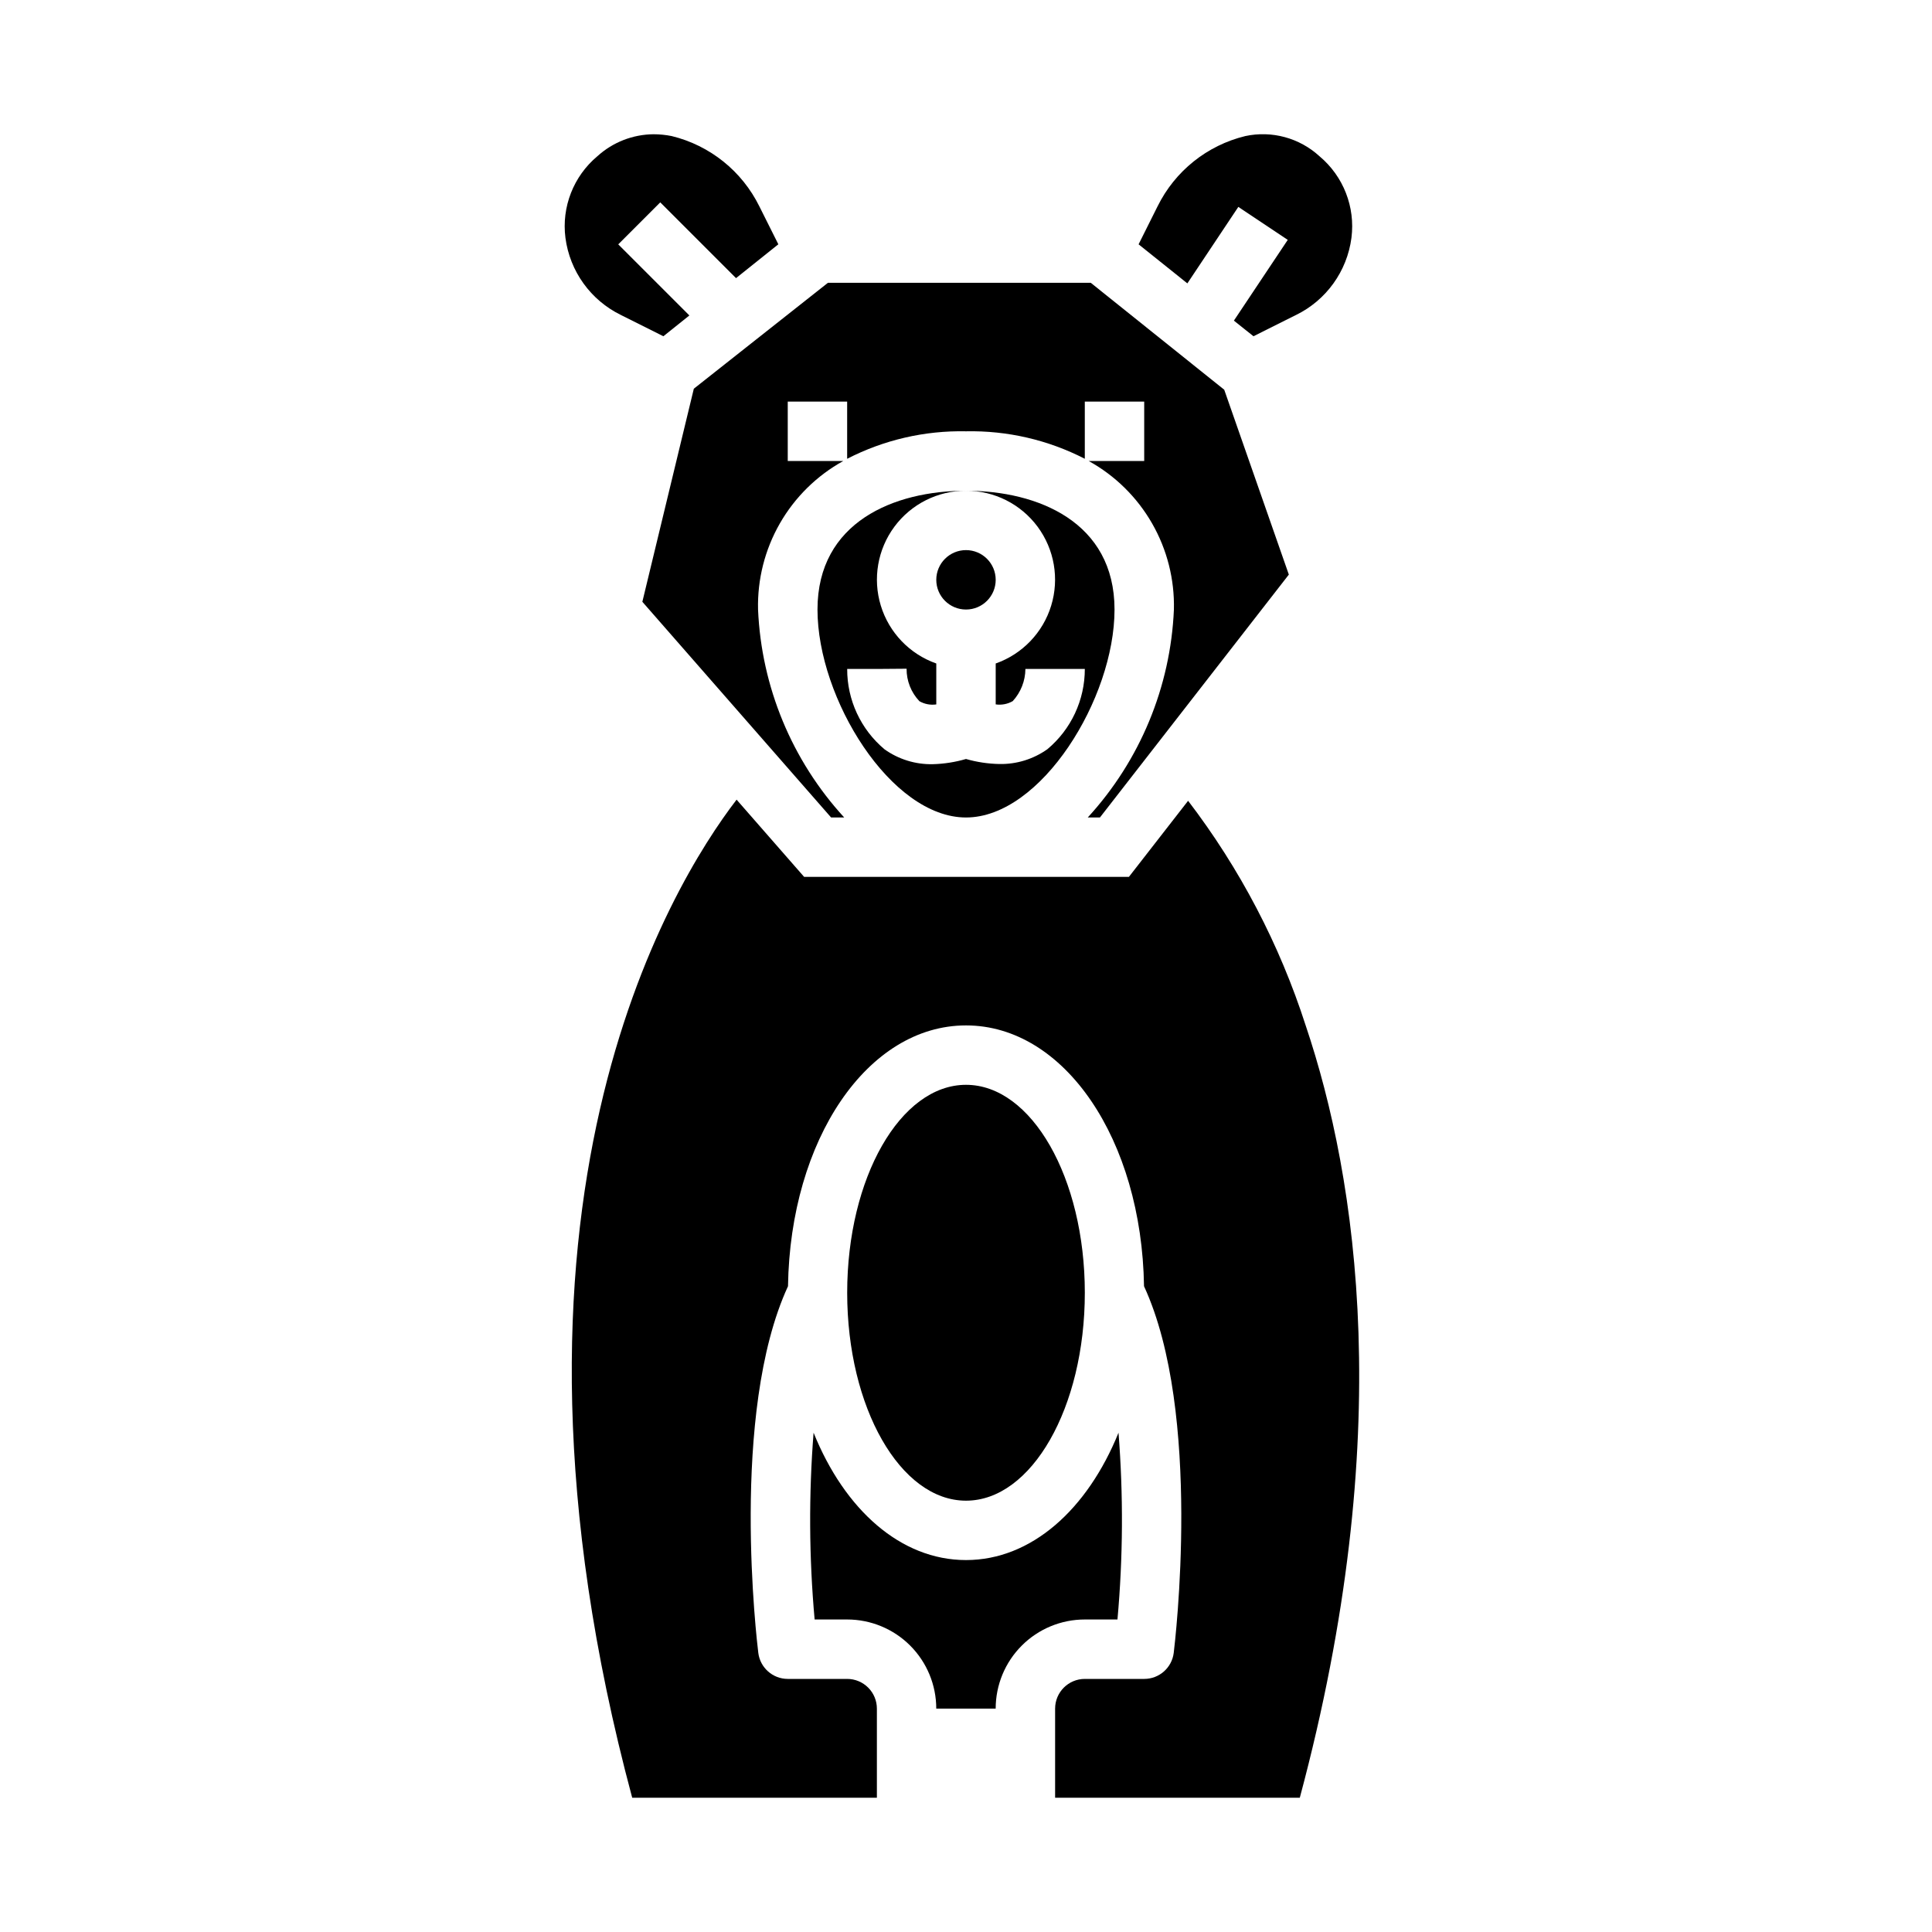
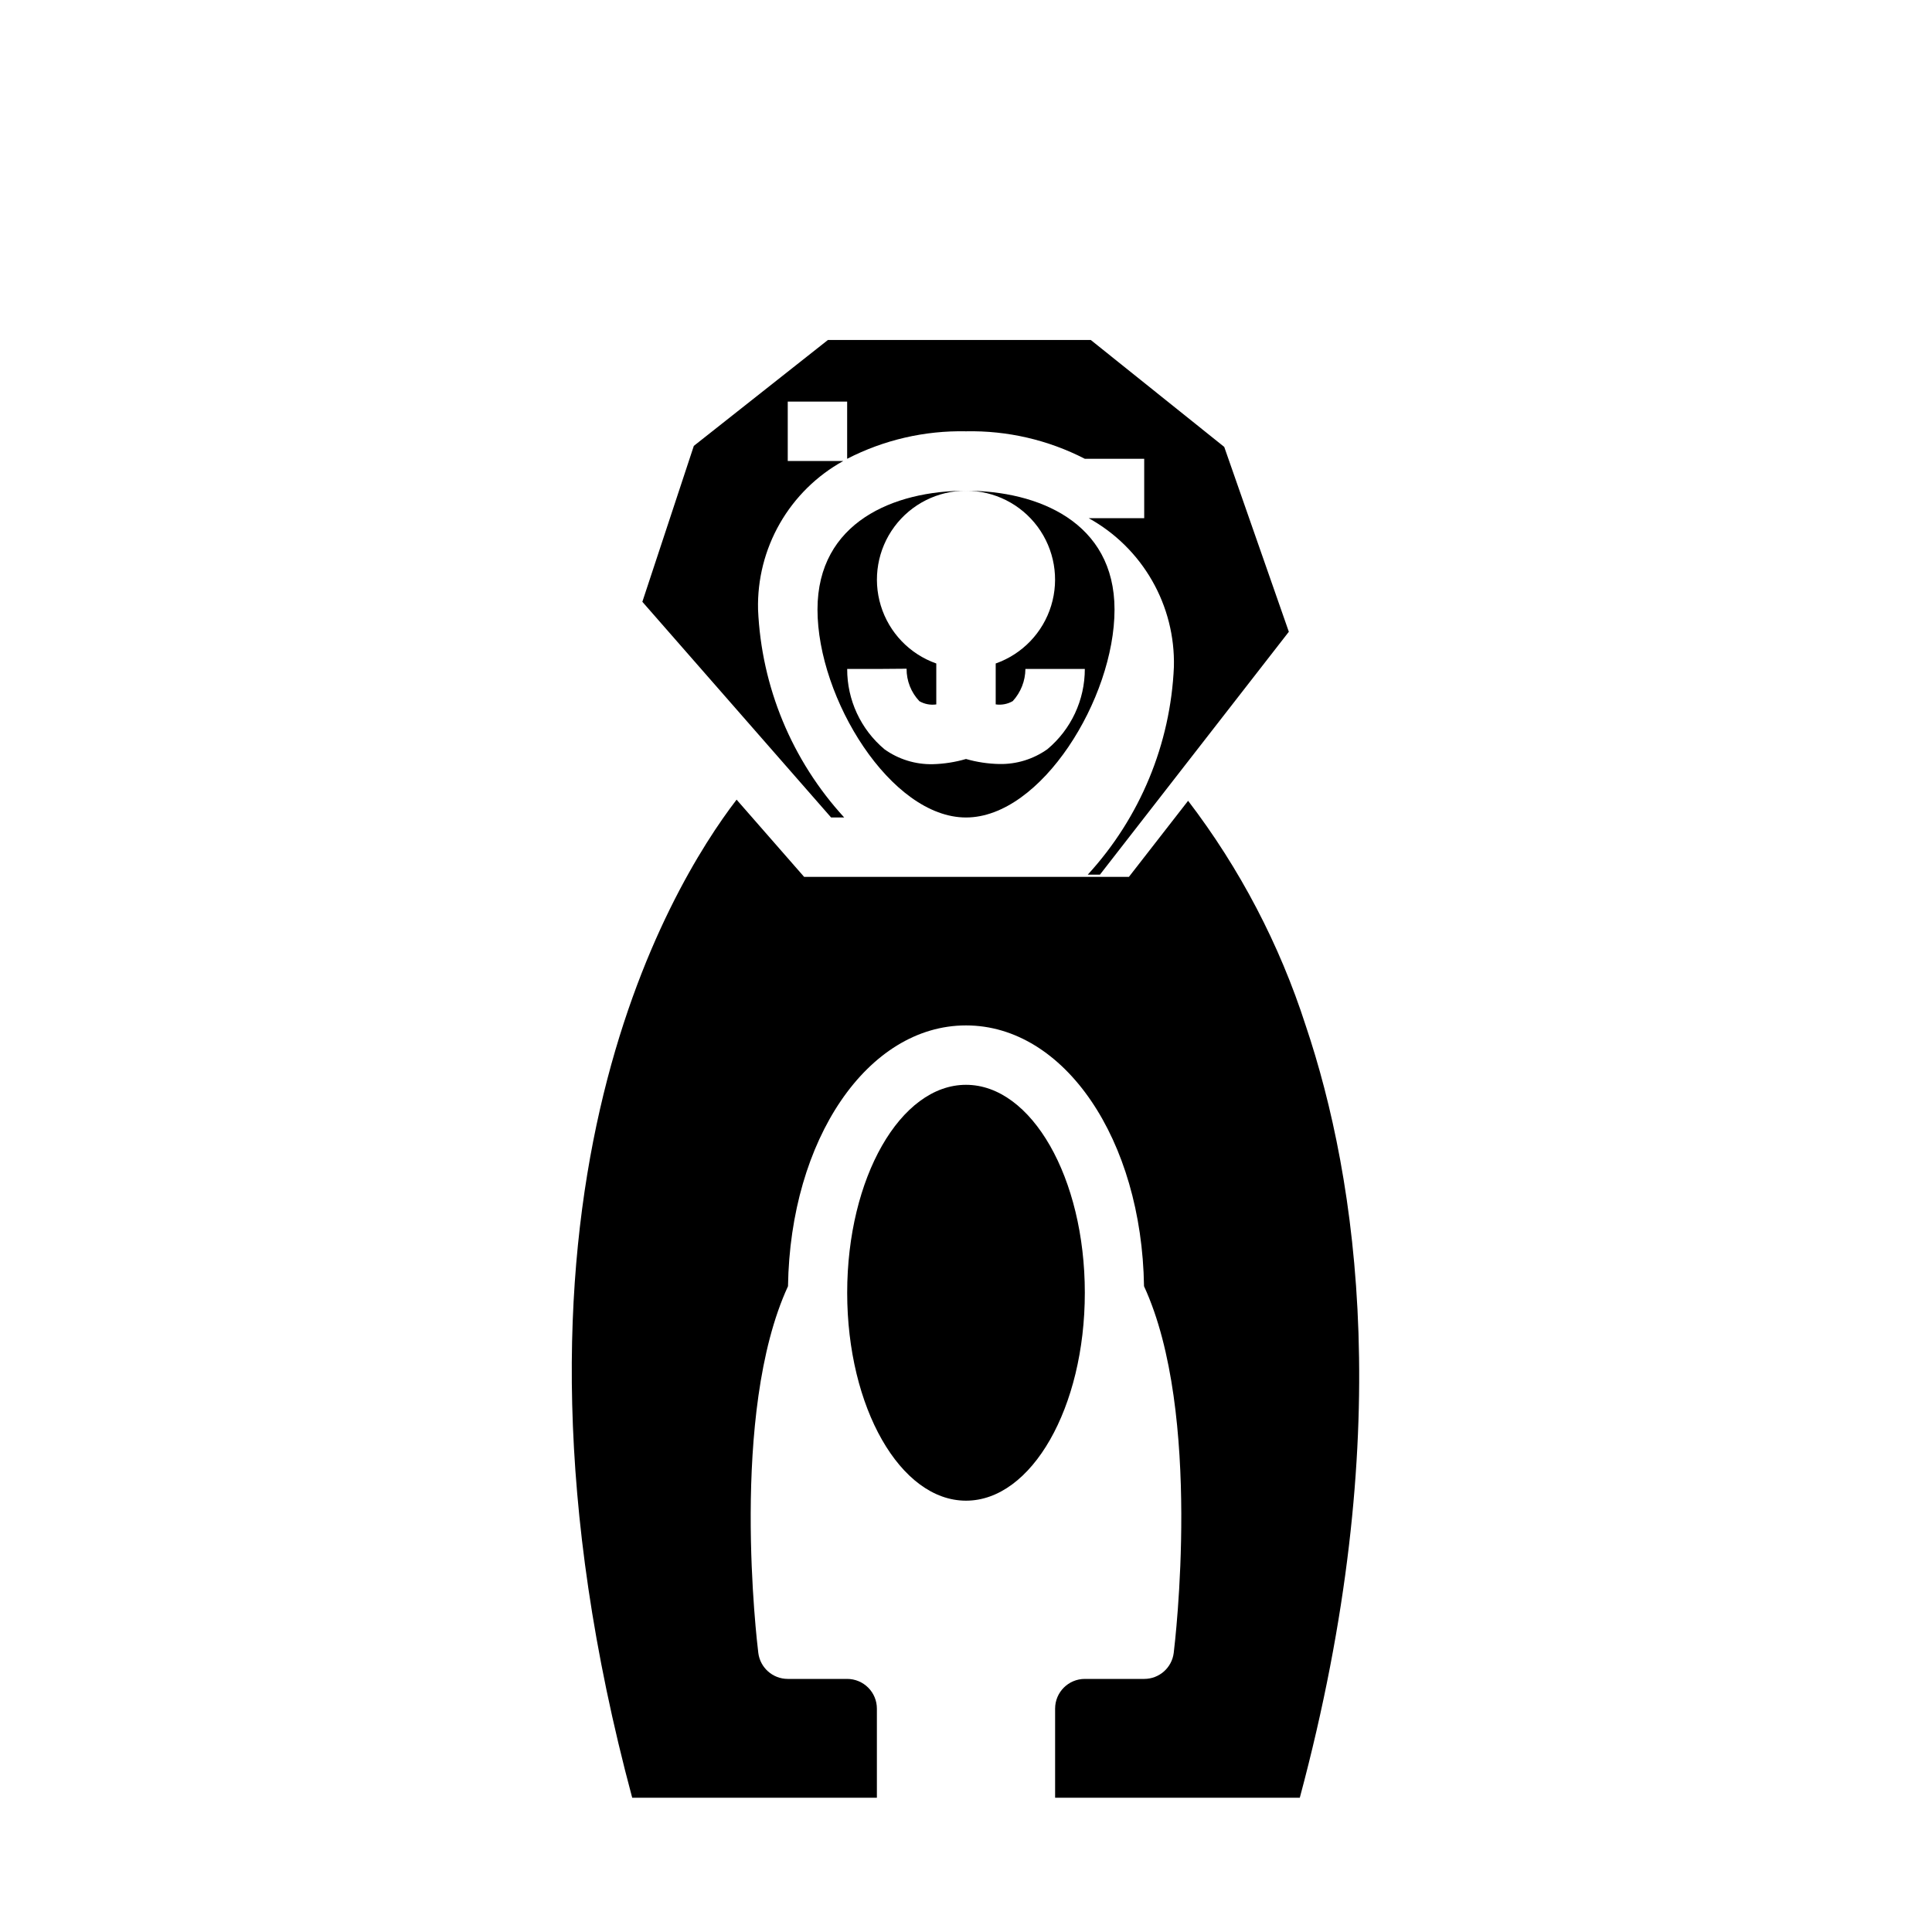
<svg xmlns="http://www.w3.org/2000/svg" fill="#000000" width="800px" height="800px" version="1.1" viewBox="144 144 512 512">
  <g>
    <path d="m400 274.05c7.477-0.016 14.52 3.523 18.973 9.531 4.453 6.012 5.789 13.777 3.598 20.93-2.188 7.152-7.644 12.836-14.699 15.32v10.84c1.559 0.227 3.144-0.078 4.512-0.863 2.137-2.328 3.336-5.367 3.359-8.527h15.746c0.008 8.203-3.617 15.988-9.906 21.254-3.723 2.652-8.199 4.031-12.766 3.938-2.984-0.062-5.949-0.508-8.816-1.332-2.867 0.84-5.832 1.301-8.816 1.379-4.57 0.094-9.047-1.285-12.77-3.938-6.301-5.277-9.93-13.082-9.902-21.301h7.871l7.871-0.062c-0.027 3.199 1.191 6.285 3.394 8.605 1.355 0.777 2.93 1.082 4.477 0.855v-10.848c-7.055-2.484-12.508-8.168-14.699-15.32-2.191-7.152-0.855-14.918 3.598-20.93 4.453-6.008 11.496-9.547 18.977-9.531-19.027 0-39.359 8.273-39.359 31.488 0 23.555 19.461 55.105 39.359 55.105 19.902 0 39.359-31.551 39.359-55.105 0-23.215-20.336-31.488-39.359-31.488z" />
-     <path d="m314.23 303.48 50.016 57.156h3.473c-13.859-15.105-21.945-34.621-22.828-55.102-0.195-8 1.809-15.895 5.789-22.836 3.981-6.938 9.785-12.656 16.789-16.523h-14.707v-15.746h15.742v15.152h0.004c9.727-5.004 20.547-7.508 31.488-7.281 10.938-0.227 21.758 2.277 31.488 7.281v-15.152h15.742v15.742l-14.703 0.004c7 3.867 12.805 9.586 16.785 16.523 3.981 6.941 5.984 14.836 5.789 22.836-0.883 20.48-8.965 39.996-22.828 55.102h3.227l50.059-64.363-17.121-48.992-35.375-28.34h-69.645l-35.543 28.07z" />
+     <path d="m314.23 303.48 50.016 57.156h3.473c-13.859-15.105-21.945-34.621-22.828-55.102-0.195-8 1.809-15.895 5.789-22.836 3.981-6.938 9.785-12.656 16.789-16.523h-14.707v-15.746h15.742v15.152h0.004c9.727-5.004 20.547-7.508 31.488-7.281 10.938-0.227 21.758 2.277 31.488 7.281h15.742v15.742l-14.703 0.004c7 3.867 12.805 9.586 16.785 16.523 3.981 6.941 5.984 14.836 5.789 22.836-0.883 20.48-8.965 39.996-22.828 55.102h3.227l50.059-64.363-17.121-48.992-35.375-28.34h-69.645l-35.543 28.07z" />
    <path d="m490.04 415.83c-6.914-21.504-17.461-41.668-31.18-59.613l-0.117 0.148-15.574 20.02h-86.062l-17.902-20.469c-17.633 22.984-69.723 107.78-27.664 264.5h64.844v-23.613c0-2.09-0.828-4.09-2.305-5.566s-3.481-2.309-5.566-2.309h-15.746c-3.969 0-7.316-2.957-7.809-6.894-0.324-2.621-7.668-63.527 7.871-97.172 0.59-38.887 21.074-69.117 47.172-69.117s46.578 30.23 47.176 69.117c15.531 33.645 8.188 94.551 7.871 97.172-0.492 3.941-3.844 6.898-7.816 6.894h-15.742c-4.348 0-7.875 3.527-7.875 7.875v23.617h64.844c25.758-96.043 15.191-164.15 1.582-204.59z" />
-     <path d="m472.17 198.83 13.098 8.738-14.273 21.402 5.188 4.141 11.234-5.621 0.004 0.004c8.039-3.914 13.57-11.602 14.727-20.469 1.047-8.18-2.144-16.324-8.469-21.617-5.305-4.867-12.641-6.859-19.68-5.344-10.125 2.465-18.633 9.289-23.238 18.633l-5.023 10.051 12.926 10.352z" />
-     <path d="m407.87 297.66c0 4.348-3.523 7.871-7.871 7.871s-7.875-3.523-7.875-7.871c0-4.348 3.527-7.875 7.875-7.875s7.871 3.527 7.871 7.875" />
-     <path d="m440.14 573.18c1.484-16.461 1.574-33.016 0.277-49.492-8.25 20.363-23.105 33.746-40.422 33.746-17.32 0-32.172-13.383-40.383-33.746h-0.004c-1.297 16.477-1.203 33.031 0.277 49.492h8.621c6.262 0 12.27 2.488 16.699 6.918 4.426 4.426 6.914 10.434 6.914 16.699h15.746c0-6.266 2.488-12.273 6.918-16.699 4.426-4.43 10.434-6.918 16.699-6.918z" />
    <path d="m431.49 486.59c0 30.434-14.098 55.105-31.488 55.105s-31.488-24.672-31.488-55.105 14.098-55.102 31.488-55.102 31.488 24.668 31.488 55.102" />
-     <path d="m308.57 227.49 11.234 5.621 6.887-5.512-18.848-18.84 11.133-11.133 20.082 20.082 11.211-8.965-5.031-10.051c-4.606-9.344-13.117-16.168-23.238-18.633-1.578-0.316-3.188-0.477-4.797-0.48-5.512 0.043-10.812 2.117-14.891 5.824-6.324 5.293-9.516 13.441-8.465 21.617 1.156 8.863 6.688 16.551 14.723 20.469z" />
  </g>
</svg>